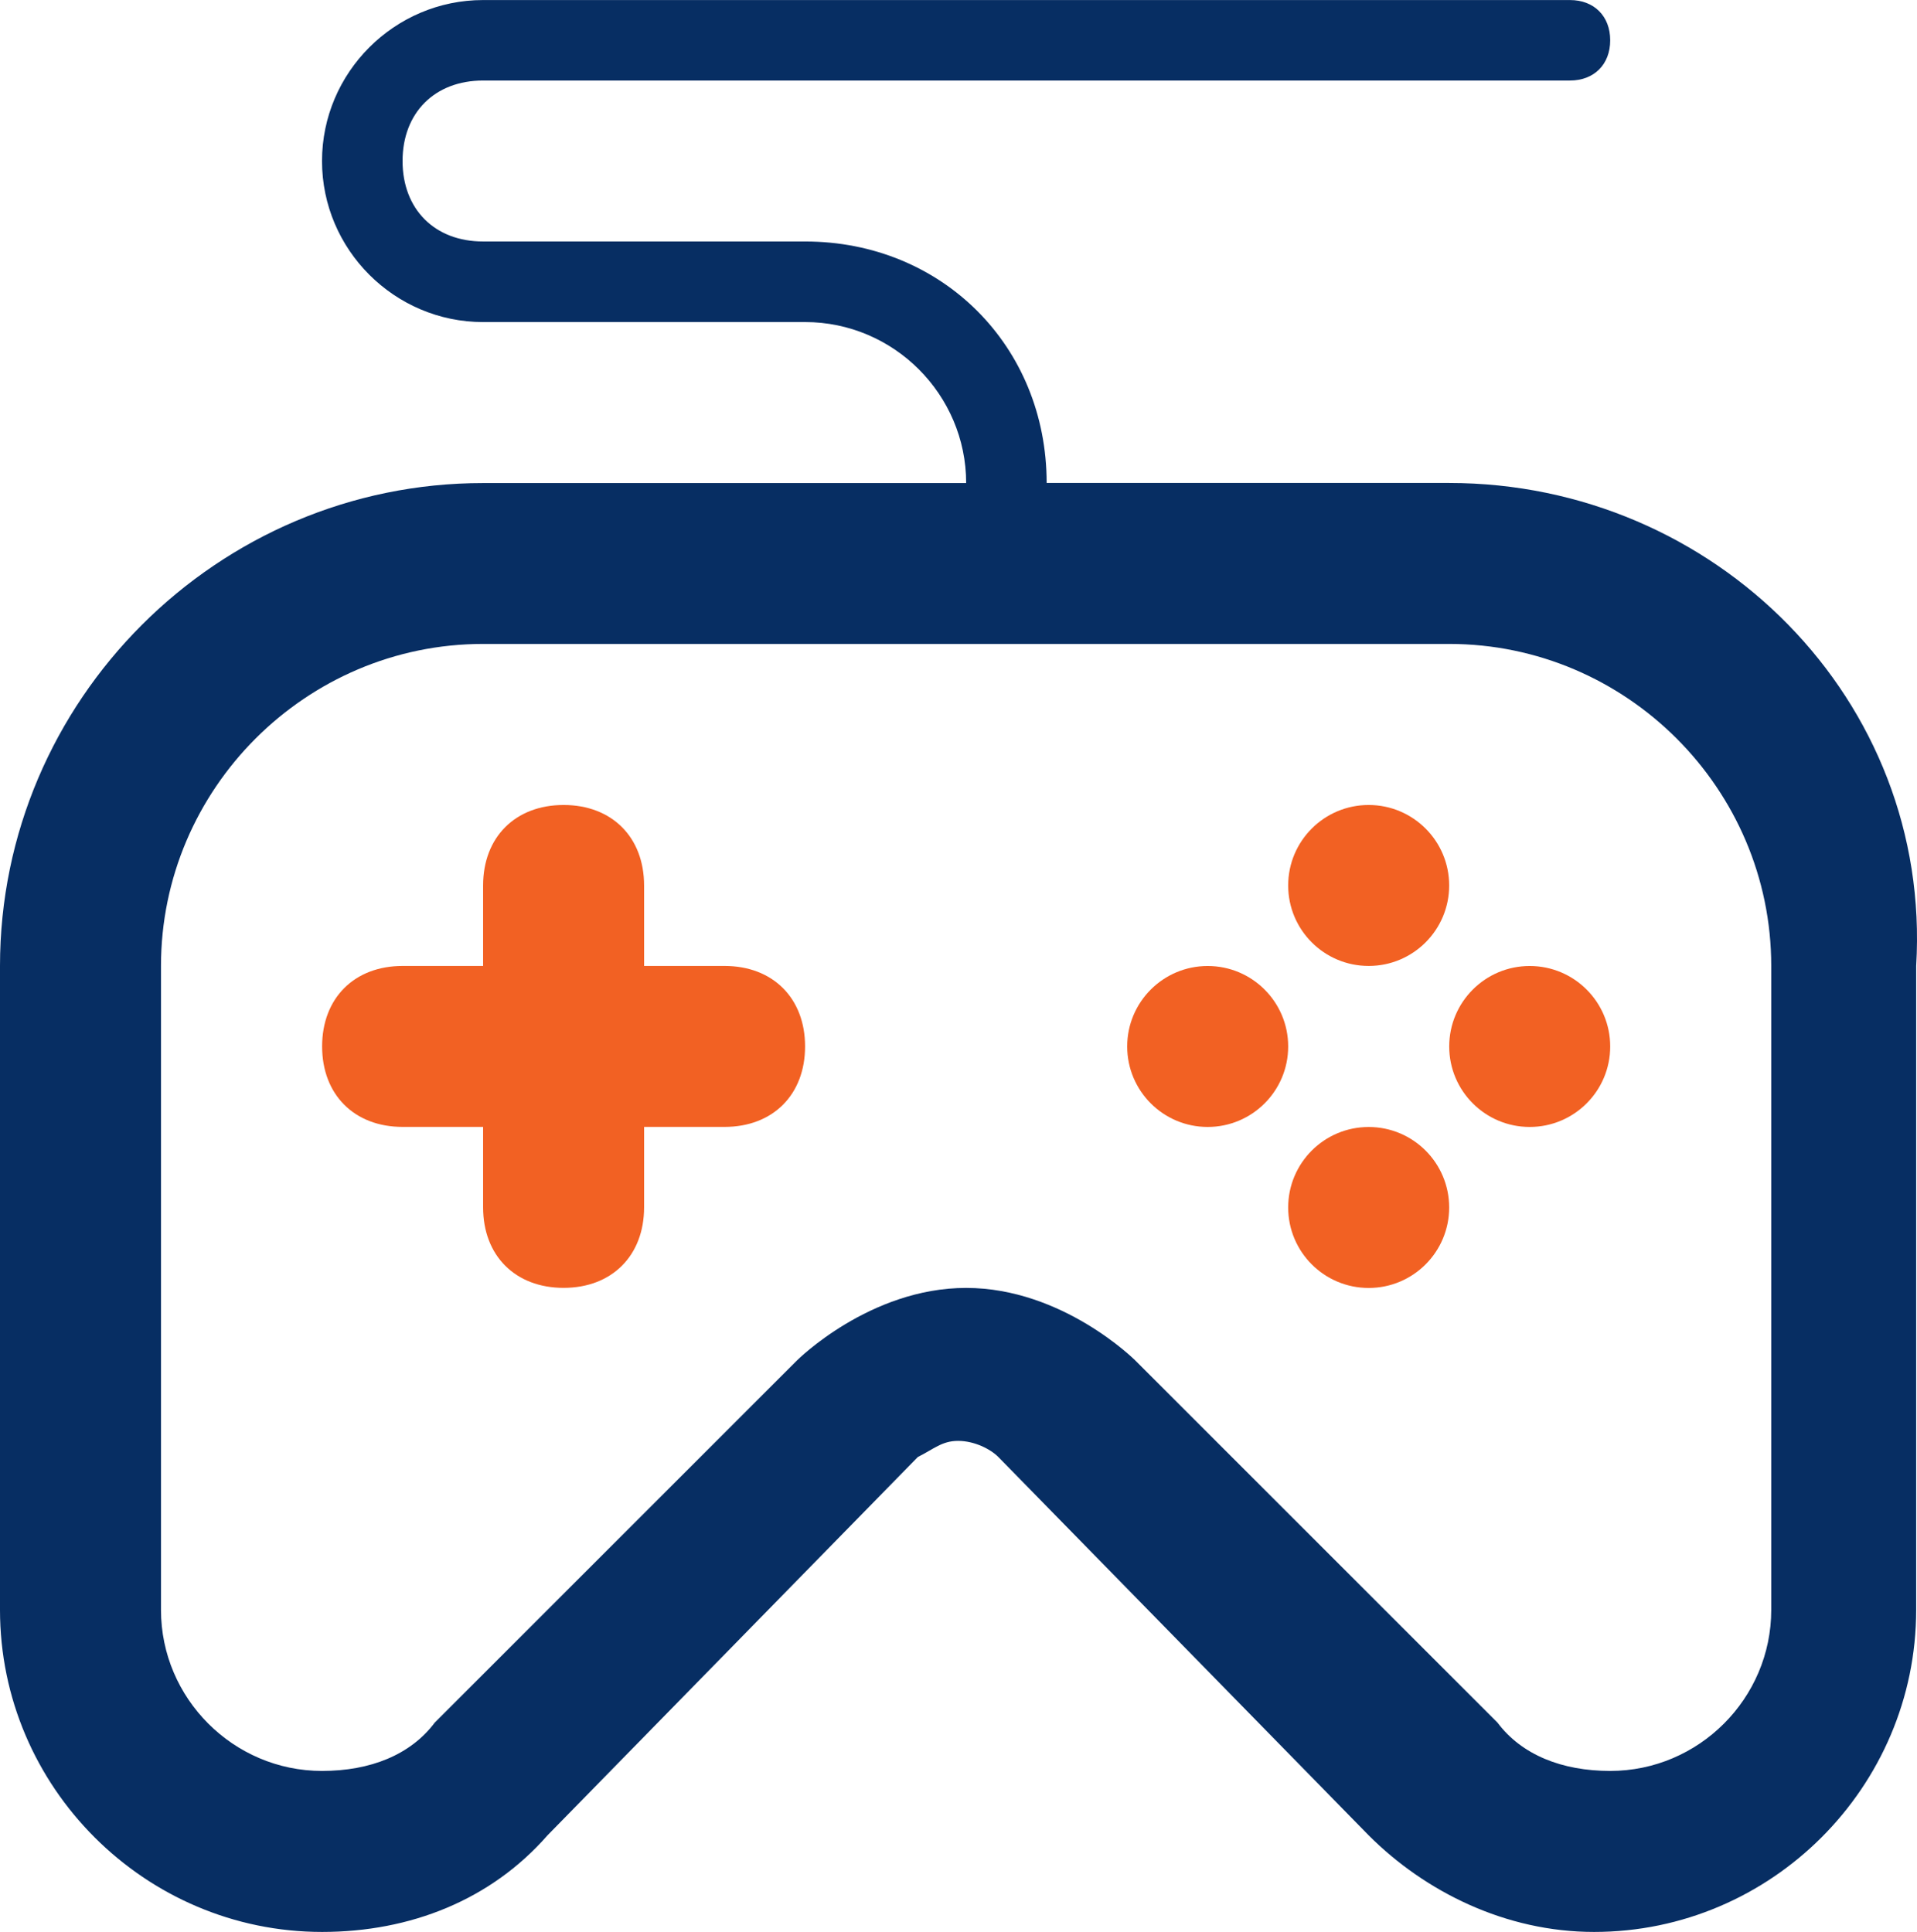
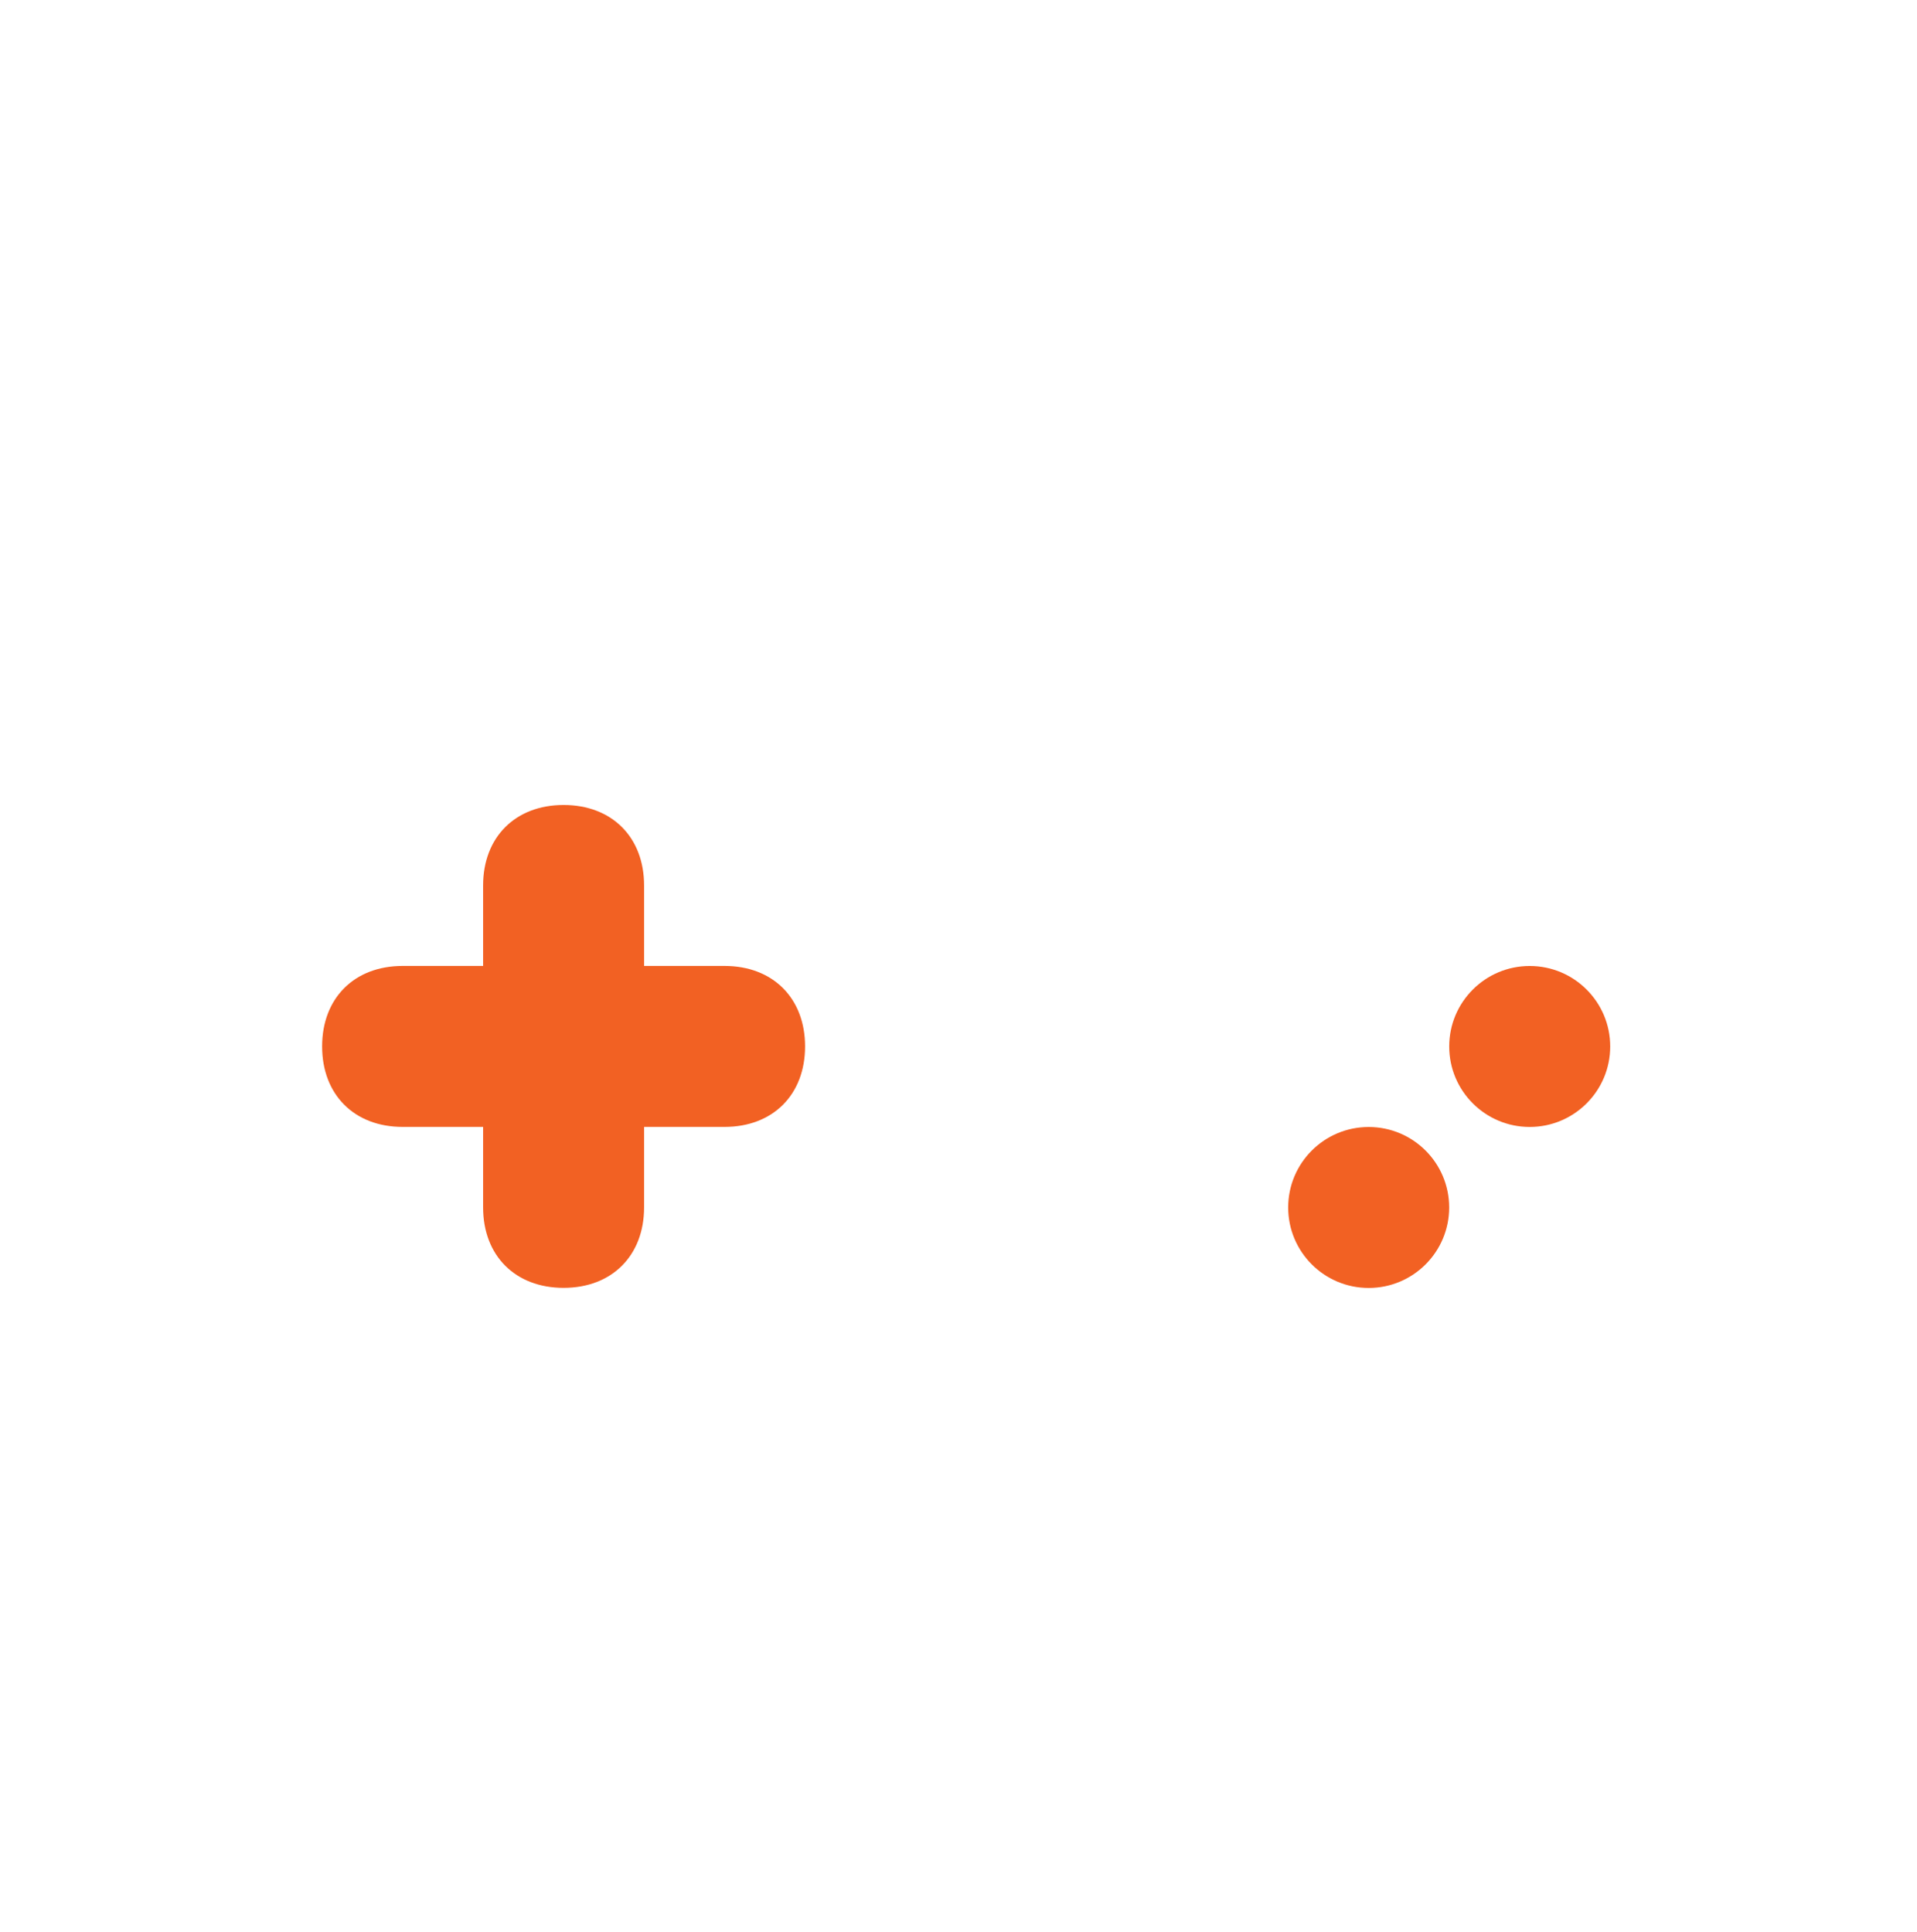
<svg xmlns="http://www.w3.org/2000/svg" id="Layer_2" data-name="Layer 2" viewBox="0 0 412.96 416.25">
  <defs>
    <style>
      .cls-1 {
        fill: #f26123;
      }

      .cls-1, .cls-2 {
        stroke-width: 0px;
      }

      .cls-2 {
        fill: #072e63;
      }
    </style>
  </defs>
  <g id="Layer_1-2" data-name="Layer 1">
    <g>
-       <path class="cls-2" d="M312.19,104.06h-86.72c0-29.48-22.55-52.03-52.03-52.03h-69.38c-10.41,0-17.34-6.94-17.34-17.34s6.94-17.34,17.34-17.34h234.14c5.2,0,8.67-3.47,8.67-8.67s-3.47-8.67-8.67-8.67H104.06c-19.08,0-34.69,15.61-34.69,34.69s15.61,34.69,34.69,34.69h69.38c19.08,0,34.69,15.61,34.69,34.69h-104.06C46.83,104.06,0,150.89,0,208.12v138.75c0,38.16,31.22,69.38,69.38,69.38,19.08,0,36.42-6.94,48.56-20.81l79.78-81.52c3.47-1.73,5.2-3.47,8.67-3.47s6.94,1.73,8.67,3.47l79.78,81.52c12.14,12.14,29.48,20.81,48.56,20.81,38.16,0,69.38-31.22,69.38-69.38v-138.75c3.47-57.23-43.36-104.06-100.59-104.06ZM381.56,346.87c0,19.08-15.61,34.69-34.69,34.69-10.41,0-19.08-3.47-24.28-10.41l-78.05-78.05s-15.61-15.61-36.42-15.61-36.42,15.61-36.42,15.61l-78.05,78.05c-5.2,6.94-13.87,10.41-24.28,10.41-19.08,0-34.69-15.61-34.69-34.69v-138.75c0-38.16,31.22-69.38,69.38-69.38h208.12c38.16,0,69.38,31.22,69.38,69.38v138.75Z" />
      <circle class="cls-1" cx="294.84" cy="260.16" r="17.34" />
-       <circle class="cls-1" cx="294.84" cy="190.78" r="17.34" />
-       <circle class="cls-1" cx="260.16" cy="225.47" r="17.34" />
      <circle class="cls-1" cx="329.53" cy="225.47" r="17.34" />
      <path class="cls-1" d="M156.09,208.12h-17.34v-17.34c0-10.41-6.94-17.34-17.34-17.34s-17.34,6.94-17.34,17.34v17.34h-17.34c-10.41,0-17.34,6.94-17.34,17.34s6.94,17.34,17.34,17.34h17.34v17.34c0,10.41,6.94,17.34,17.34,17.34s17.34-6.94,17.34-17.34v-17.34h17.34c10.41,0,17.34-6.94,17.34-17.34s-6.94-17.34-17.34-17.34Z" />
    </g>
  </g>
</svg>